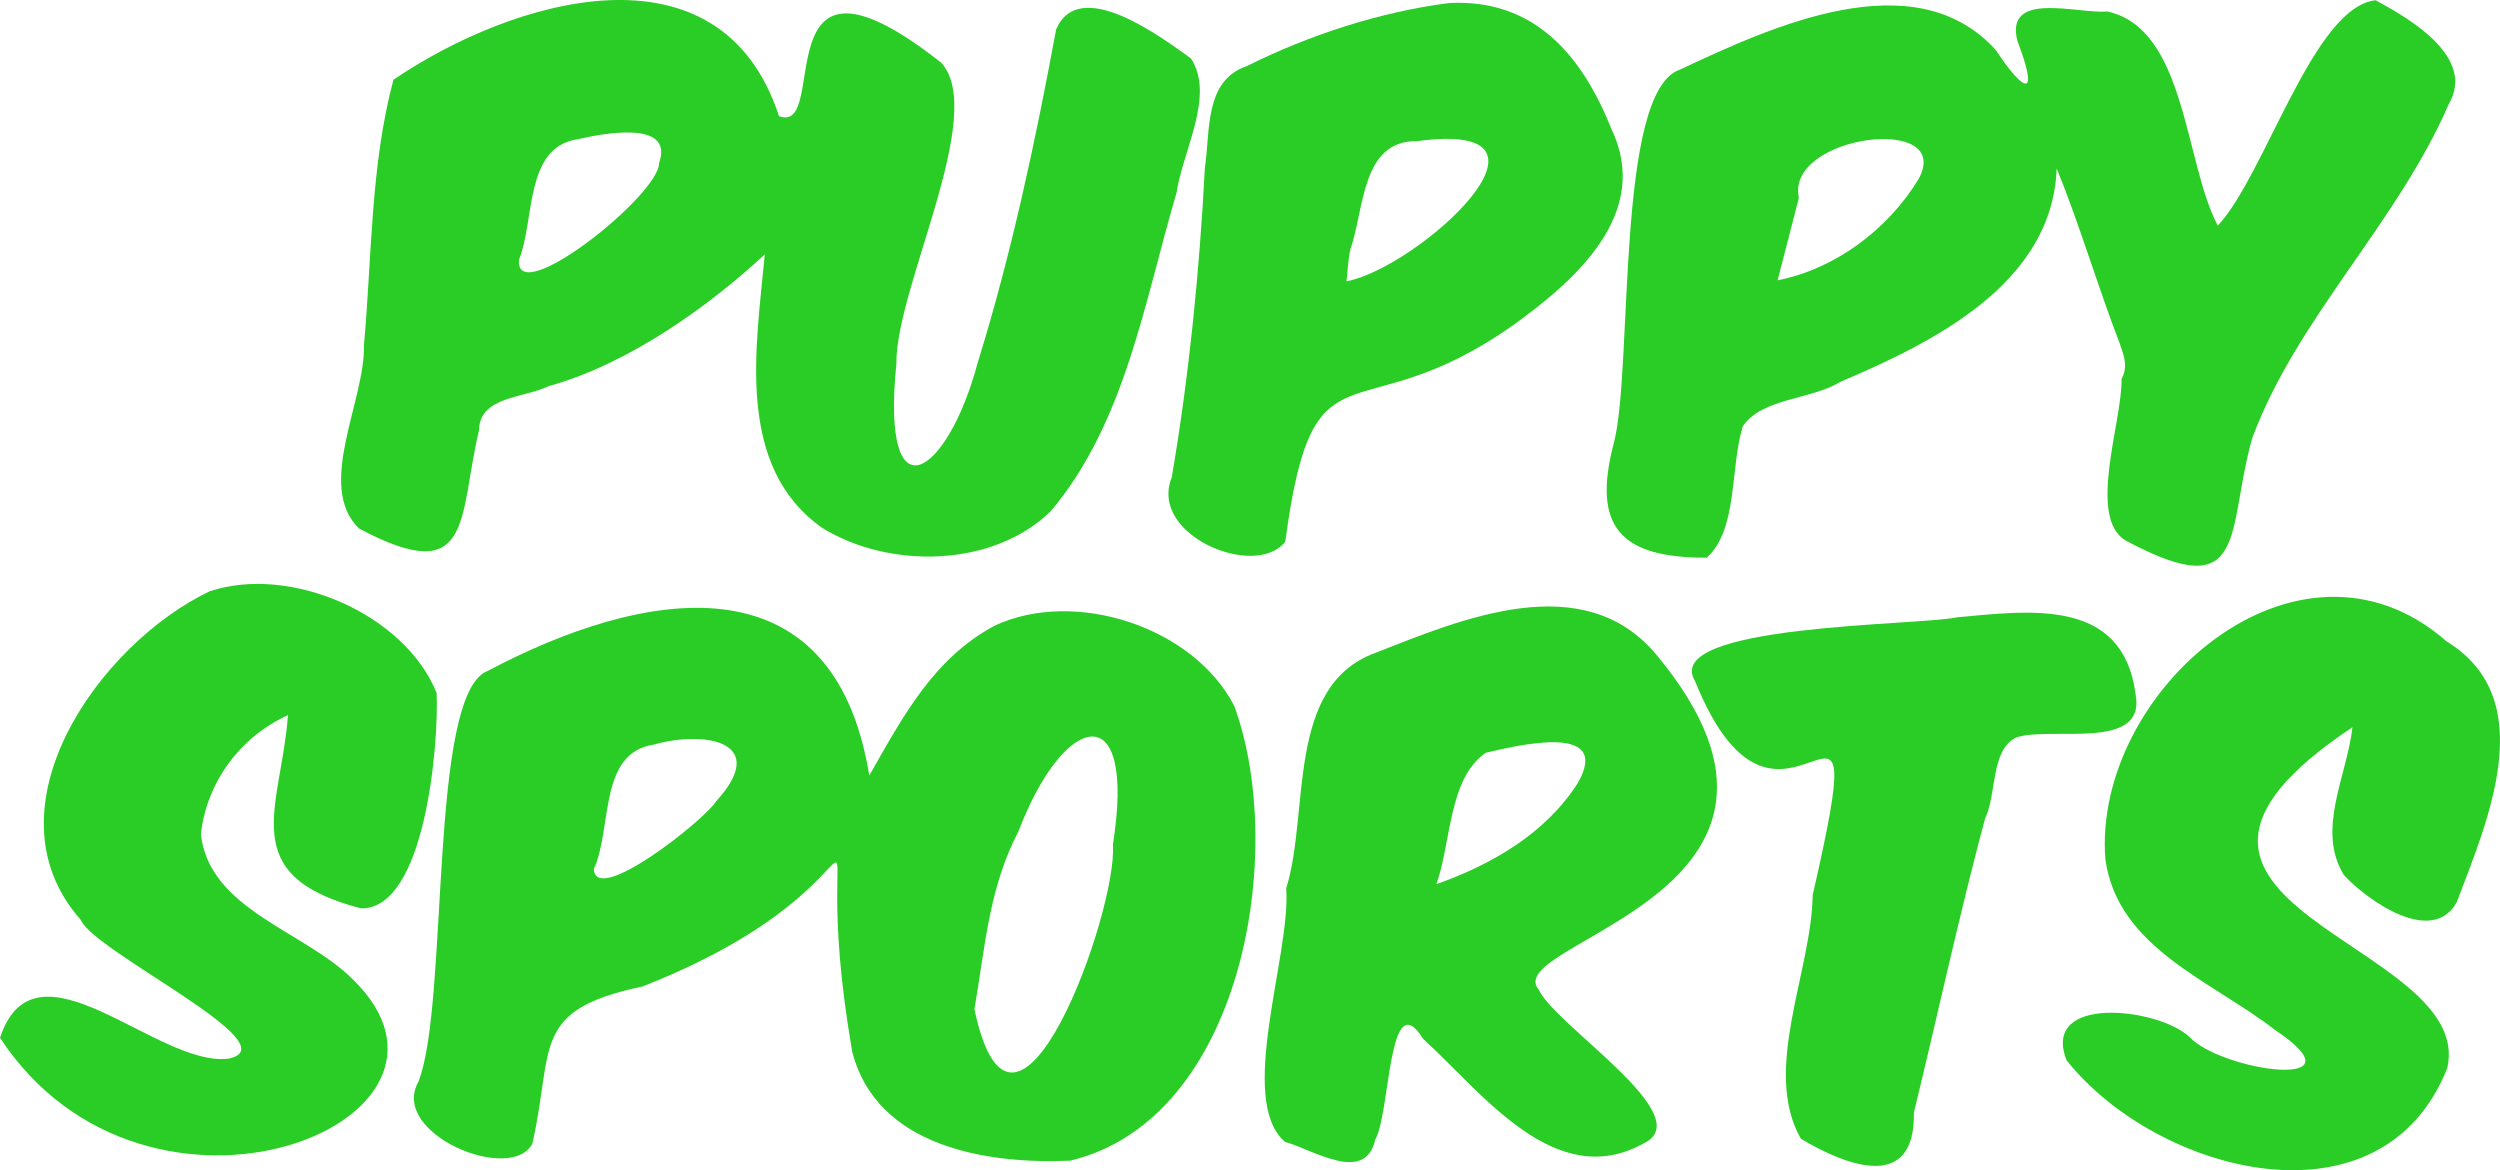
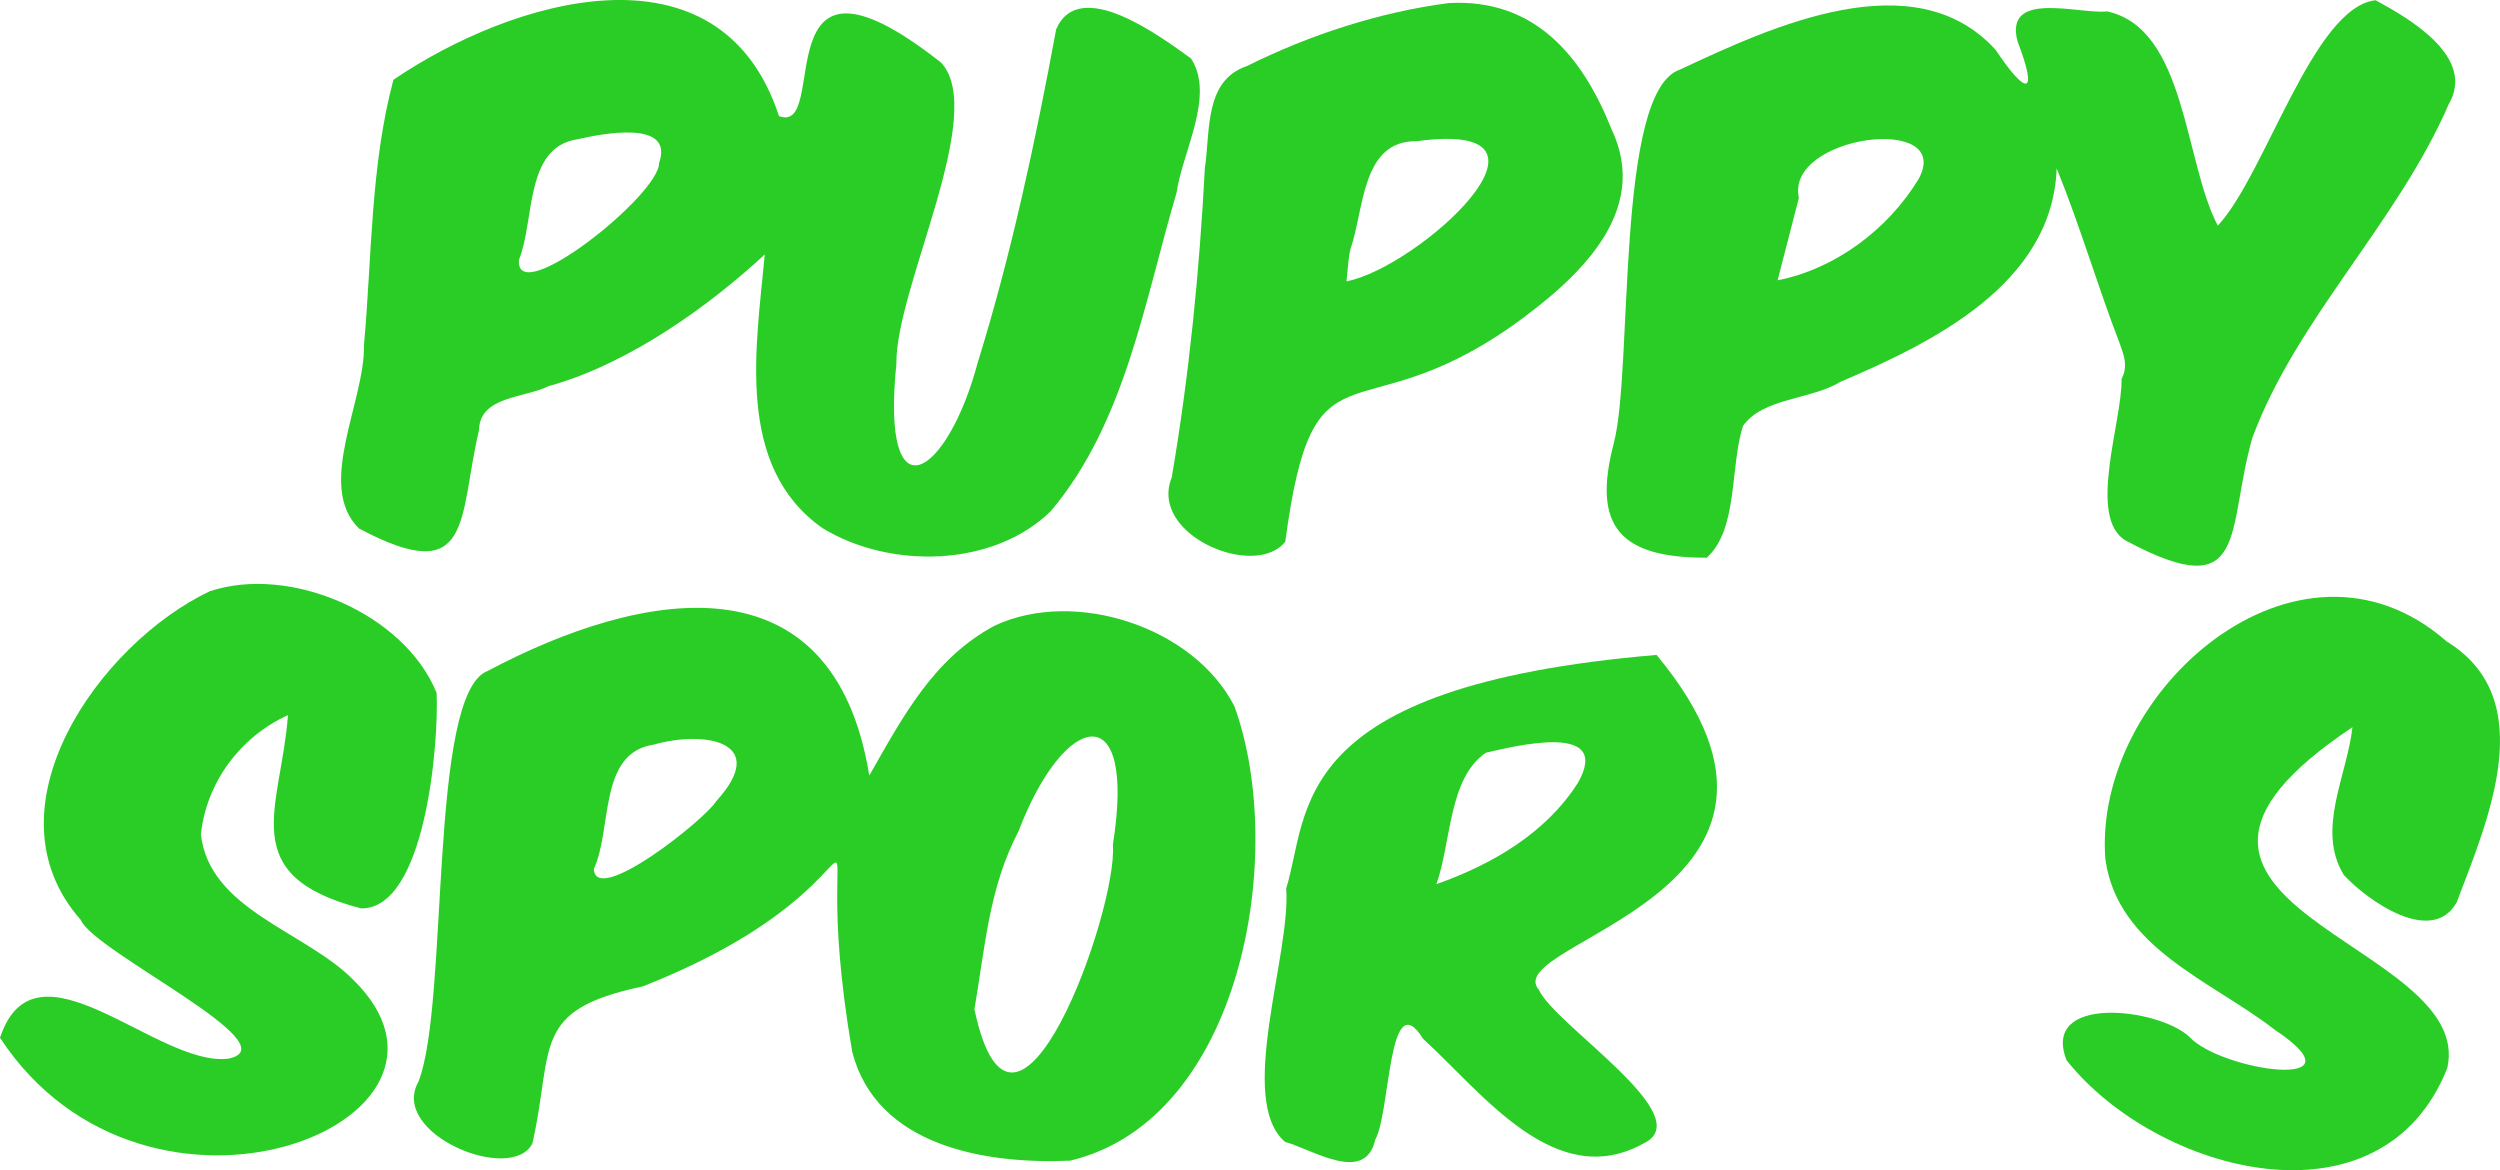
<svg xmlns="http://www.w3.org/2000/svg" width="94" height="44" viewBox="0 0 94 44" fill="none">
  <path d="M13.501 19.873C17.82 22.168 17.225 19.472 18.012 16.173C18.029 14.894 19.726 14.968 20.632 14.517C23.697 13.673 26.732 11.44 28.756 9.567C28.437 13.026 27.626 17.53 30.921 19.854C33.449 21.404 37.34 21.342 39.511 19.219C42.317 15.885 43.03 11.328 44.237 7.253C44.462 5.696 45.693 3.593 44.782 2.199C43.629 1.368 40.575 -0.912 39.711 1.104C38.932 5.316 38.032 9.538 36.764 13.629C35.619 17.921 33.107 19.567 33.704 13.679C33.667 10.831 37.141 4.277 35.391 2.359C28.55 -3.03 31.258 5.114 29.29 4.365C27.068 -2.423 19.2 -0.005 14.792 3.001C13.927 6.246 13.986 9.658 13.684 12.983C13.735 15.068 11.857 18.278 13.501 19.873ZM19.514 9.766C20.112 8.294 19.719 5.535 21.704 5.239C22.567 5.041 25.367 4.468 24.782 6.127C24.799 7.33 19.35 11.657 19.514 9.766Z" fill="#2ACD26" />
  <path d="M60.681 16.657C59.844 19.827 60.941 20.976 64.174 20.97C65.359 19.902 65.046 17.543 65.535 16.017C66.284 14.954 68.084 15.037 69.208 14.353C72.685 12.872 77.174 10.67 77.331 6.332C78.21 8.489 78.861 10.739 79.704 12.922C79.846 13.339 80.032 13.756 79.77 14.248C79.809 15.819 78.444 19.517 79.958 20.342C84.592 22.812 83.689 19.954 84.692 16.453C86.364 11.962 90.13 8.395 92.07 3.922C93.095 2.169 90.671 0.738 89.323 0.009C86.975 0.263 85.18 6.566 83.389 8.485C82.12 6.075 82.203 1.072 79.227 0.429C78.168 0.542 75.357 -0.389 75.856 1.545C76.652 3.624 76.196 3.612 75.035 1.874C71.981 -1.493 66.591 1.012 63.169 2.616C60.725 3.422 61.413 13.859 60.681 16.657ZM67.638 7.44C67.119 5.085 73.47 4.259 72.146 6.719C70.995 8.626 69.002 10.113 66.838 10.539C67.117 9.458 67.38 8.45 67.638 7.44Z" fill="#2ACD26" />
  <path d="M16.417 26.054C15.211 23.072 10.901 21.222 7.88 22.234C3.723 24.216 -0.657 30.414 3.039 34.591C3.529 35.783 11.029 39.317 8.582 39.806C5.916 40.13 1.332 35.003 0 39.021C5.537 47.456 18.77 42.167 13.257 36.815C11.442 35.006 7.88 34.208 7.553 31.375C7.76 29.413 9.048 27.69 10.828 26.891C10.566 30.394 8.806 32.915 13.576 34.155C15.999 34.192 16.503 27.939 16.417 26.054Z" fill="#2ACD26" />
  <path d="M91.99 24.115C86.404 19.218 78.671 26.011 79.162 32.311C79.628 35.652 83.159 36.878 85.525 38.715C89.05 41.065 83.502 40.278 82.321 38.985C81.138 37.884 76.722 37.386 77.704 39.867C81.082 44.123 89.547 46.382 92.018 40.161C93.112 35.361 78.337 34.088 88.453 27.342C88.245 29.18 87.085 31.194 88.126 32.897C89.024 33.873 91.446 35.576 92.372 33.927C93.531 30.861 95.549 26.293 91.99 24.115Z" fill="#2ACD26" />
  <path d="M46.412 26.552C44.888 23.573 40.418 22.115 37.403 23.523C35.098 24.754 33.947 26.949 32.685 29.16C31.331 20.796 24.102 22.168 18.336 25.228C16.093 26.078 16.895 37.724 15.733 40.672C14.627 42.627 19.232 44.534 20.019 42.994C20.835 39.37 19.94 37.977 24.158 37.092C34.786 32.919 30.083 28.105 32.043 39.548C32.961 43.116 37.082 43.779 40.238 43.641C46.712 42.099 48.415 32.048 46.412 26.552ZM26.93 30.125C26.501 30.826 22.381 34.093 22.329 32.672C23.026 31.157 22.498 28.319 24.564 28.001C26.538 27.444 28.961 27.897 26.93 30.125ZM41.844 31.763C42.04 34.227 38.14 45.048 36.639 37.947C37.049 35.547 37.187 33.379 38.298 31.25C40.016 26.75 42.745 26.096 41.844 31.763Z" fill="#2ACD26" />
-   <path d="M62.287 24.625C59.539 21.324 54.969 23.269 51.693 24.556C48.327 25.806 49.252 30.536 48.361 33.406C48.548 35.871 46.484 41.363 48.317 42.935C49.352 43.218 51.333 44.541 51.709 42.851C52.285 41.857 52.189 36.93 53.511 39.063C55.724 41.074 58.475 44.842 61.8 42.992C63.931 41.988 58.477 38.56 57.863 37.22C56.291 35.418 69.753 33.623 62.287 24.625ZM59.331 29.432C58.126 31.33 56.098 32.506 54.009 33.244C54.574 31.649 54.46 29.269 55.865 28.304C56.993 28.043 60.632 27.138 59.331 29.432Z" fill="#2ACD26" />
+   <path d="M62.287 24.625C48.327 25.806 49.252 30.536 48.361 33.406C48.548 35.871 46.484 41.363 48.317 42.935C49.352 43.218 51.333 44.541 51.709 42.851C52.285 41.857 52.189 36.93 53.511 39.063C55.724 41.074 58.475 44.842 61.8 42.992C63.931 41.988 58.477 38.56 57.863 37.22C56.291 35.418 69.753 33.623 62.287 24.625ZM59.331 29.432C58.126 31.33 56.098 32.506 54.009 33.244C54.574 31.649 54.46 29.269 55.865 28.304C56.993 28.043 60.632 27.138 59.331 29.432Z" fill="#2ACD26" />
  <path d="M48.327 20.365C49.386 12.429 50.919 16.439 56.899 12.223C59.241 10.539 62.107 8.017 60.591 4.852C59.499 2.111 57.705 -0.064 54.472 0.116C51.889 0.448 49.246 1.308 46.888 2.481C45.267 3.028 45.514 4.937 45.303 6.313C45.1 10.205 44.713 14.112 44.056 17.956C43.182 20.127 47.209 21.799 48.327 20.365ZM50.778 9.361C51.301 7.864 51.186 5.275 53.279 5.308C59.497 4.465 53.32 10.068 50.628 10.578C50.681 10.13 50.687 9.736 50.778 9.361Z" fill="#2ACD26" />
-   <path d="M80.3 26.114C79.831 22.465 76.344 22.96 73.59 23.209C72.181 23.529 62.422 23.46 63.735 25.613C67.007 33.723 70.62 22.92 68.158 33.649C68.111 36.555 66.242 40.228 67.713 42.819C69.445 43.85 72.018 44.835 71.963 41.829C72.861 38.147 73.657 34.439 74.638 30.778C75.089 29.854 74.838 28.173 75.828 27.722C77.137 27.302 80.698 28.258 80.3 26.114Z" fill="#2ACD26" />
</svg>